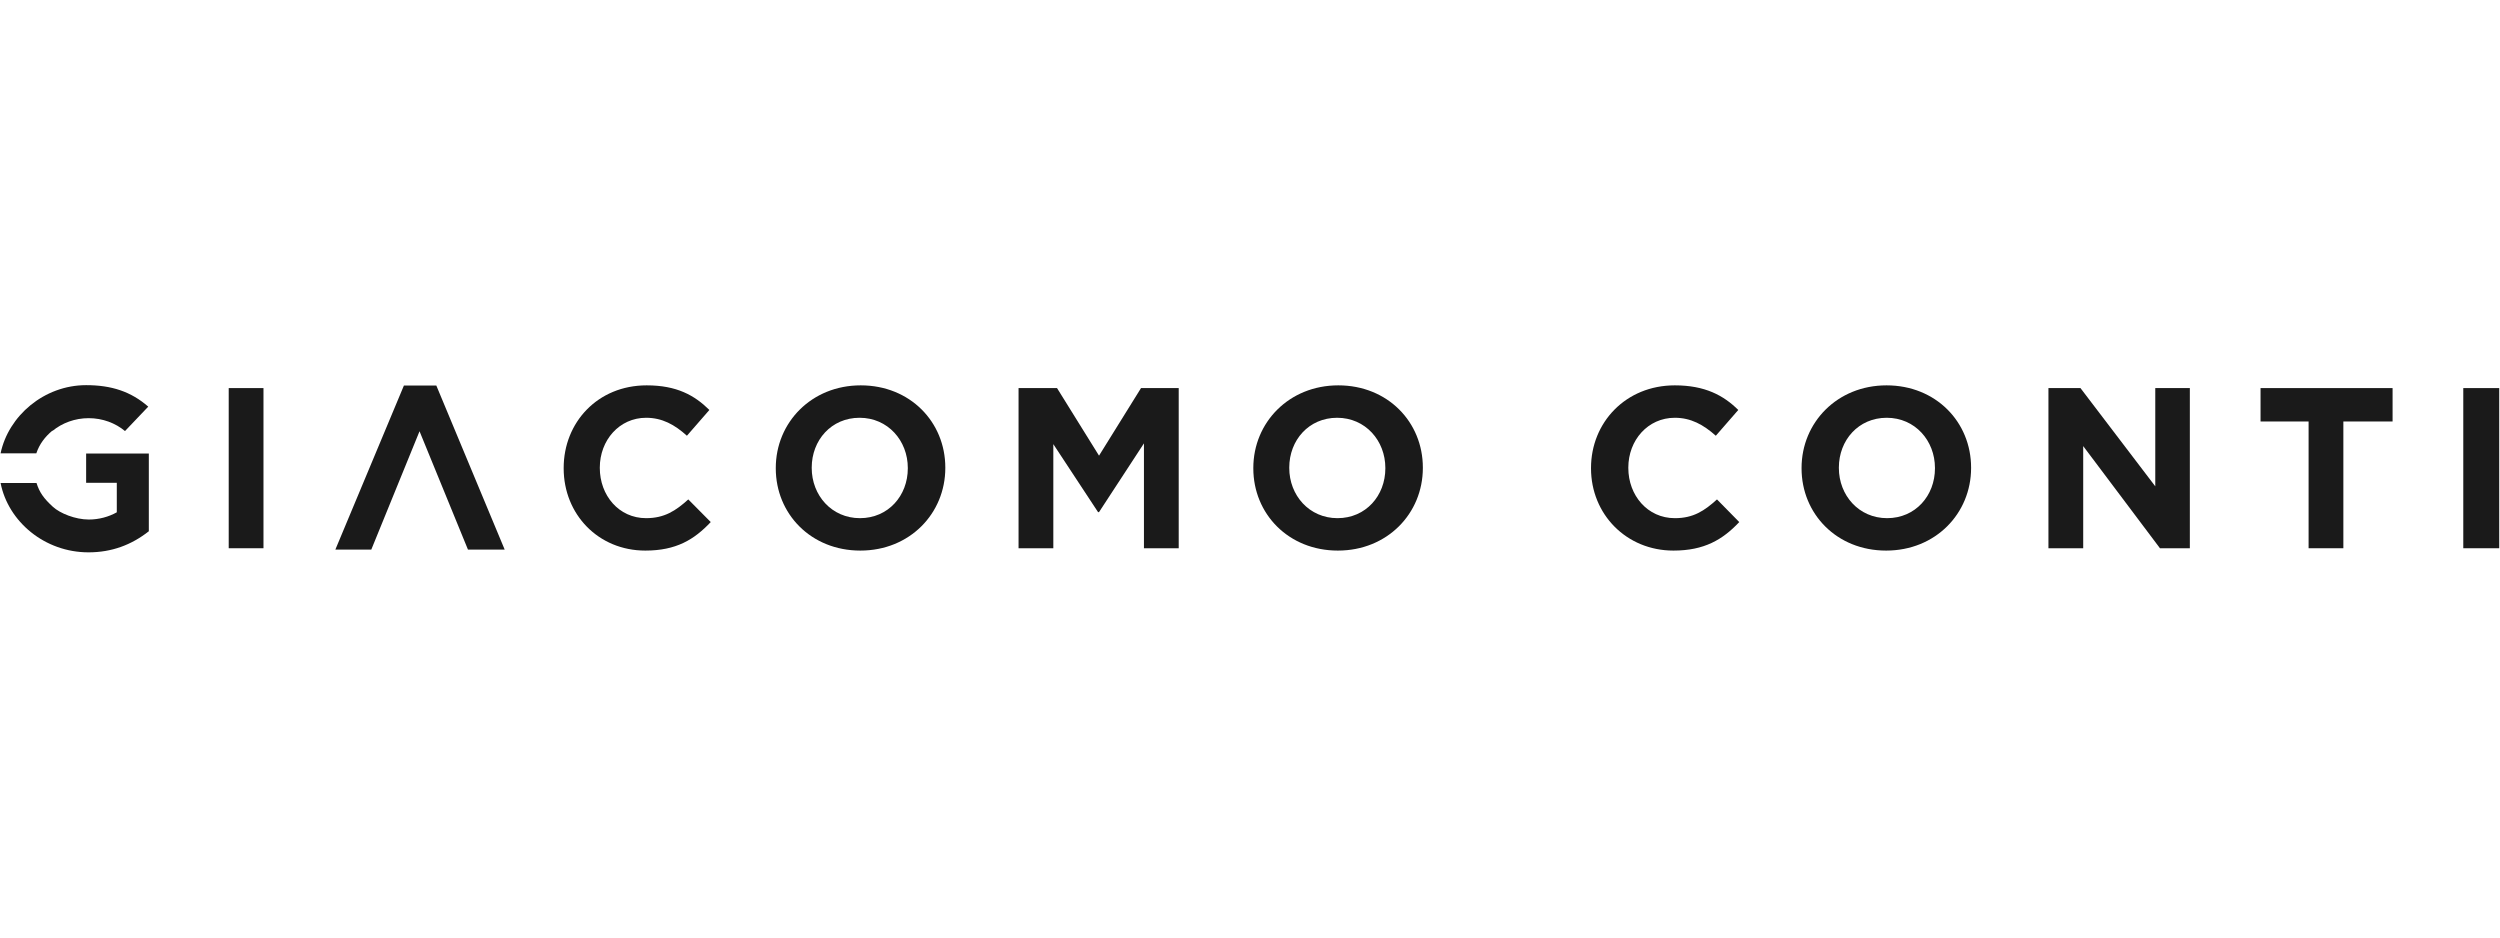
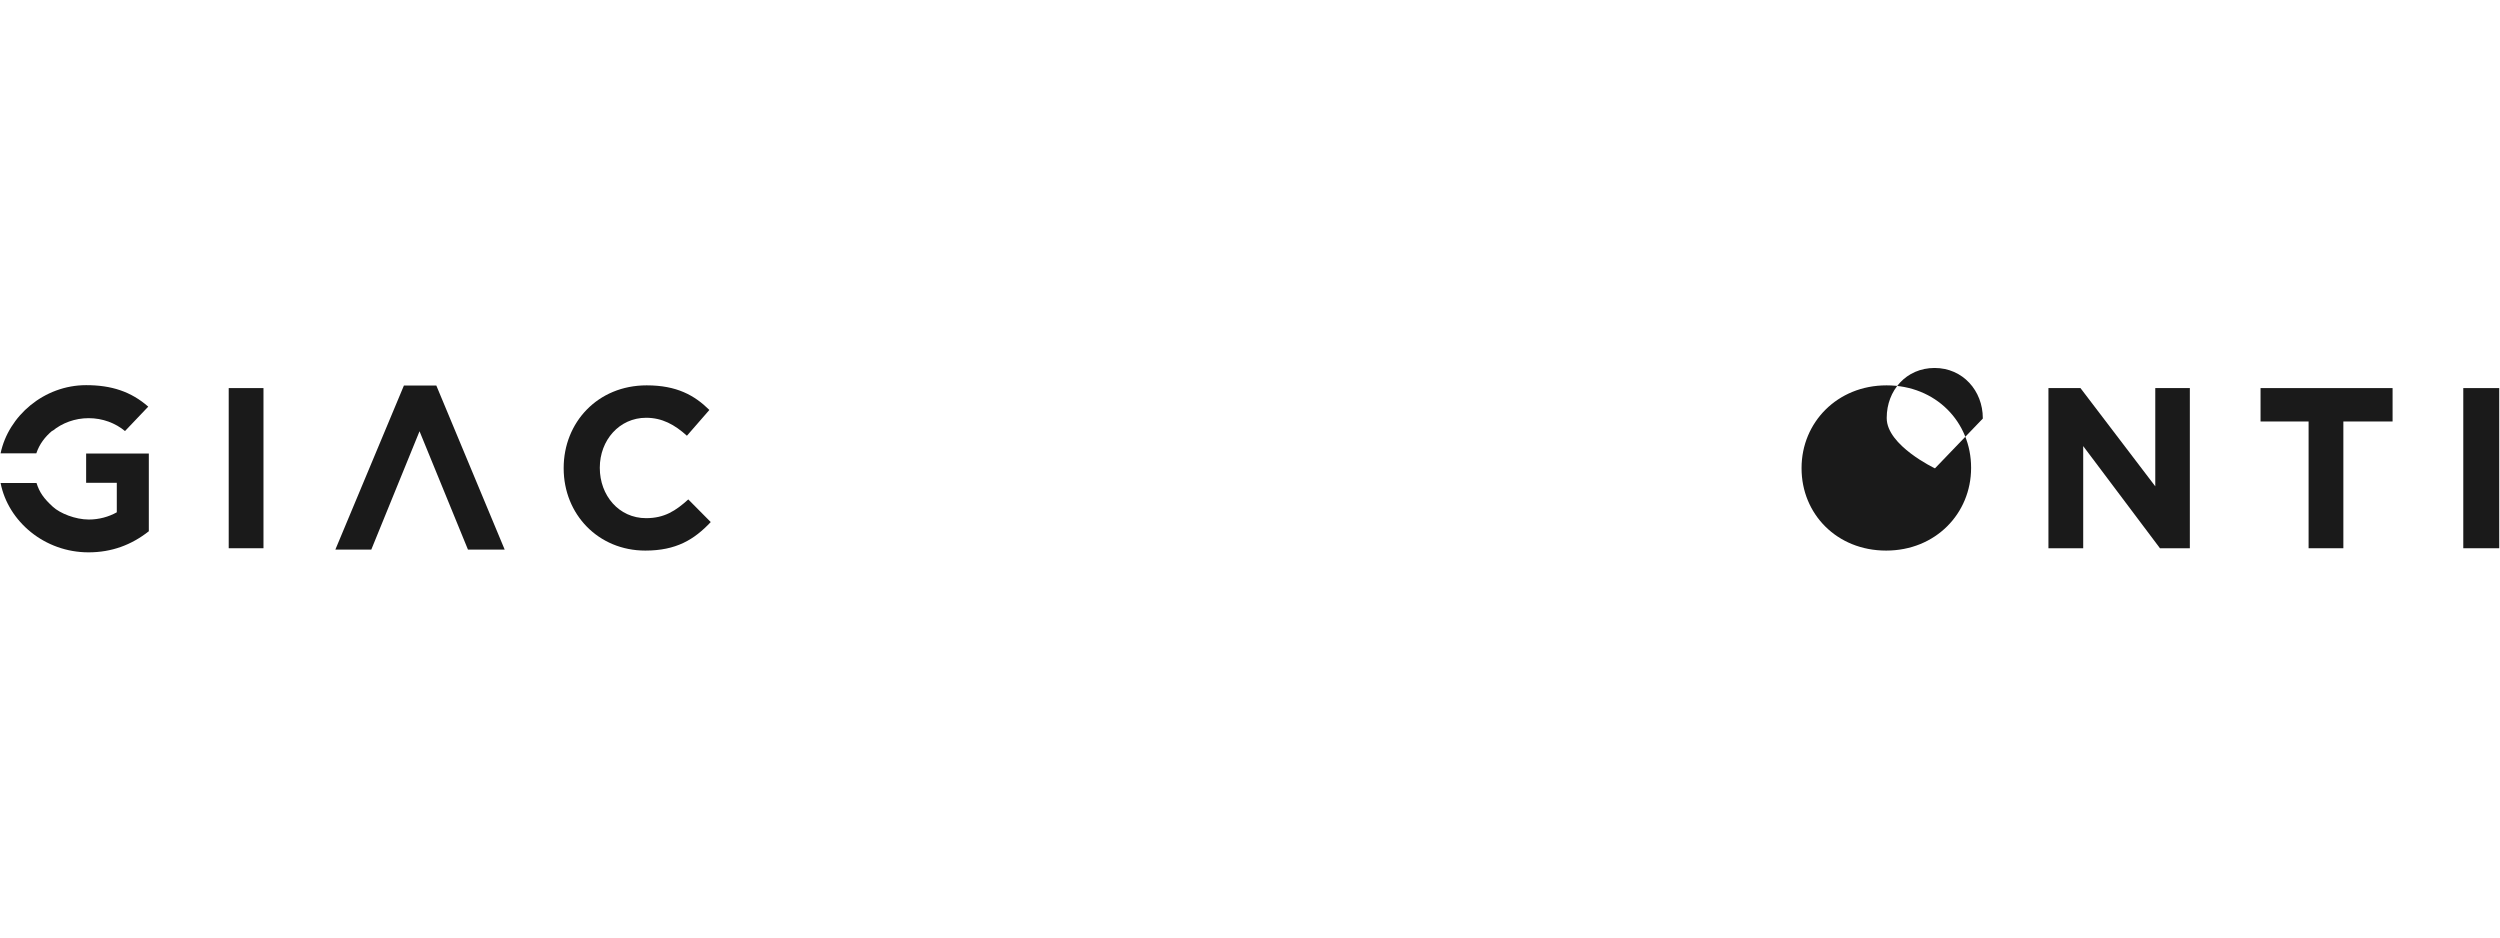
<svg xmlns="http://www.w3.org/2000/svg" id="Warstwa_1" data-name="Warstwa 1" viewBox="0 0 128 48">
  <defs>
    <style>
      .cls-1 {
        fill: #1a1a1a;
      }

      .cls-1, .cls-2 {
        stroke-width: 0px;
      }

      .cls-2 {
        fill: none;
      }
    </style>
  </defs>
  <rect class="cls-2" width="128" height="48" />
  <g>
    <g>
      <path class="cls-1" d="m2.69,22.06c.49-.4,1.14-.65,1.85-.65s1.37.25,1.86.66l1.19-1.25c-.88-.77-1.88-1.1-3.18-1.1-2.16,0-3.98,1.58-4.38,3.49h1.83c.16-.48.45-.85.82-1.16Z" />
      <path class="cls-1" d="m6.11,23.22h-1.7v1.5h1.57v1.51c-.41.23-.91.37-1.43.37-.7,0-1.48-.32-1.84-.65-.47-.43-.69-.74-.84-1.22H.03c.39,1.98,2.26,3.55,4.5,3.55,1.19,0,2.2-.38,3.09-1.08v-3.98h-1.51Z" />
    </g>
-     <path class="cls-1" d="m85.75,26.53c-1.4,0-2.38-1.17-2.38-2.57v-.02c0-1.4,1-2.55,2.38-2.55.82,0,1.46.35,2.1.92l1.15-1.32c-.76-.75-1.71-1.26-3.25-1.26-2.51,0-4.29,1.9-4.29,4.23v.02c0,2.35,1.81,4.21,4.22,4.21,1.58,0,2.52-.56,3.37-1.46l-1.14-1.16c-.64.58-1.21.96-2.15.96Z" />
-     <path class="cls-1" d="m96.59,19.73c-2.52,0-4.35,1.9-4.35,4.23v.02c0,2.33,1.8,4.21,4.33,4.21s4.35-1.9,4.35-4.23v-.02c0-2.33-1.8-4.21-4.33-4.21Zm2.48,4.25c0,1.4-1,2.55-2.45,2.55s-2.47-1.17-2.47-2.57v-.02c0-1.4,1-2.55,2.45-2.55s2.47,1.17,2.47,2.57v.02Z" />
+     <path class="cls-1" d="m96.59,19.73c-2.52,0-4.35,1.9-4.35,4.23v.02c0,2.33,1.8,4.21,4.33,4.21s4.35-1.9,4.35-4.23v-.02c0-2.33-1.8-4.21-4.33-4.21Zm2.48,4.25s-2.47-1.17-2.47-2.57v-.02c0-1.4,1-2.55,2.45-2.55s2.47,1.17,2.47,2.57v.02Z" />
    <polygon class="cls-1" points="110.35 24.9 106.52 19.87 104.88 19.87 104.88 28.07 106.66 28.07 106.66 22.84 110.59 28.07 112.12 28.07 112.12 19.87 110.35 19.87 110.35 24.9" />
    <polygon class="cls-1" points="115.74 21.58 118.2 21.58 118.2 28.07 119.98 28.07 119.98 21.58 122.5 21.58 122.5 19.87 115.74 19.87 115.74 21.58" />
    <rect class="cls-1" x="126.12" y="19.87" width="1.84" height="8.2" />
    <rect class="cls-1" x="11.71" y="19.87" width="1.78" height="8.2" />
    <path class="cls-1" d="m33.08,26.53c-1.4,0-2.37-1.17-2.37-2.57v-.02c0-1.4,1-2.55,2.37-2.55.82,0,1.46.35,2.09.92l1.15-1.32c-.76-.75-1.67-1.26-3.21-1.26-2.51,0-4.25,1.9-4.25,4.23v.02c0,2.35,1.77,4.21,4.18,4.21,1.58,0,2.5-.56,3.35-1.46l-1.15-1.16c-.64.58-1.22.96-2.16.96Z" />
-     <path class="cls-1" d="m44.07,19.73c-2.52,0-4.35,1.9-4.35,4.23v.02c0,2.33,1.8,4.21,4.33,4.21s4.35-1.9,4.35-4.23v-.02c0-2.33-1.8-4.21-4.33-4.21Zm2.41,4.25c0,1.4-1,2.55-2.45,2.55s-2.47-1.17-2.47-2.57v-.02c0-1.4,1-2.55,2.45-2.55s2.47,1.17,2.47,2.57v.02Z" />
-     <polygon class="cls-1" points="56.27 23.33 54.12 19.87 52.15 19.87 52.15 28.07 53.93 28.07 53.93 22.74 56.22 26.22 56.27 26.22 58.57 22.7 58.57 28.07 60.35 28.07 60.35 19.87 58.42 19.87 56.27 23.33" />
-     <path class="cls-1" d="m68.52,19.73c-2.52,0-4.35,1.9-4.35,4.23v.02c0,2.33,1.8,4.21,4.33,4.21s4.35-1.9,4.35-4.23v-.02c0-2.33-1.8-4.21-4.33-4.21Zm2.41,4.25c0,1.4-1,2.55-2.45,2.55s-2.47-1.17-2.47-2.57v-.02c0-1.4,1-2.55,2.45-2.55s2.47,1.17,2.47,2.57v.02Z" />
    <polygon class="cls-1" points="20.68 19.74 17.17 28.14 19.01 28.14 21.48 22.08 23.96 28.14 25.84 28.14 22.34 19.74 20.68 19.74" />
  </g>
</svg>